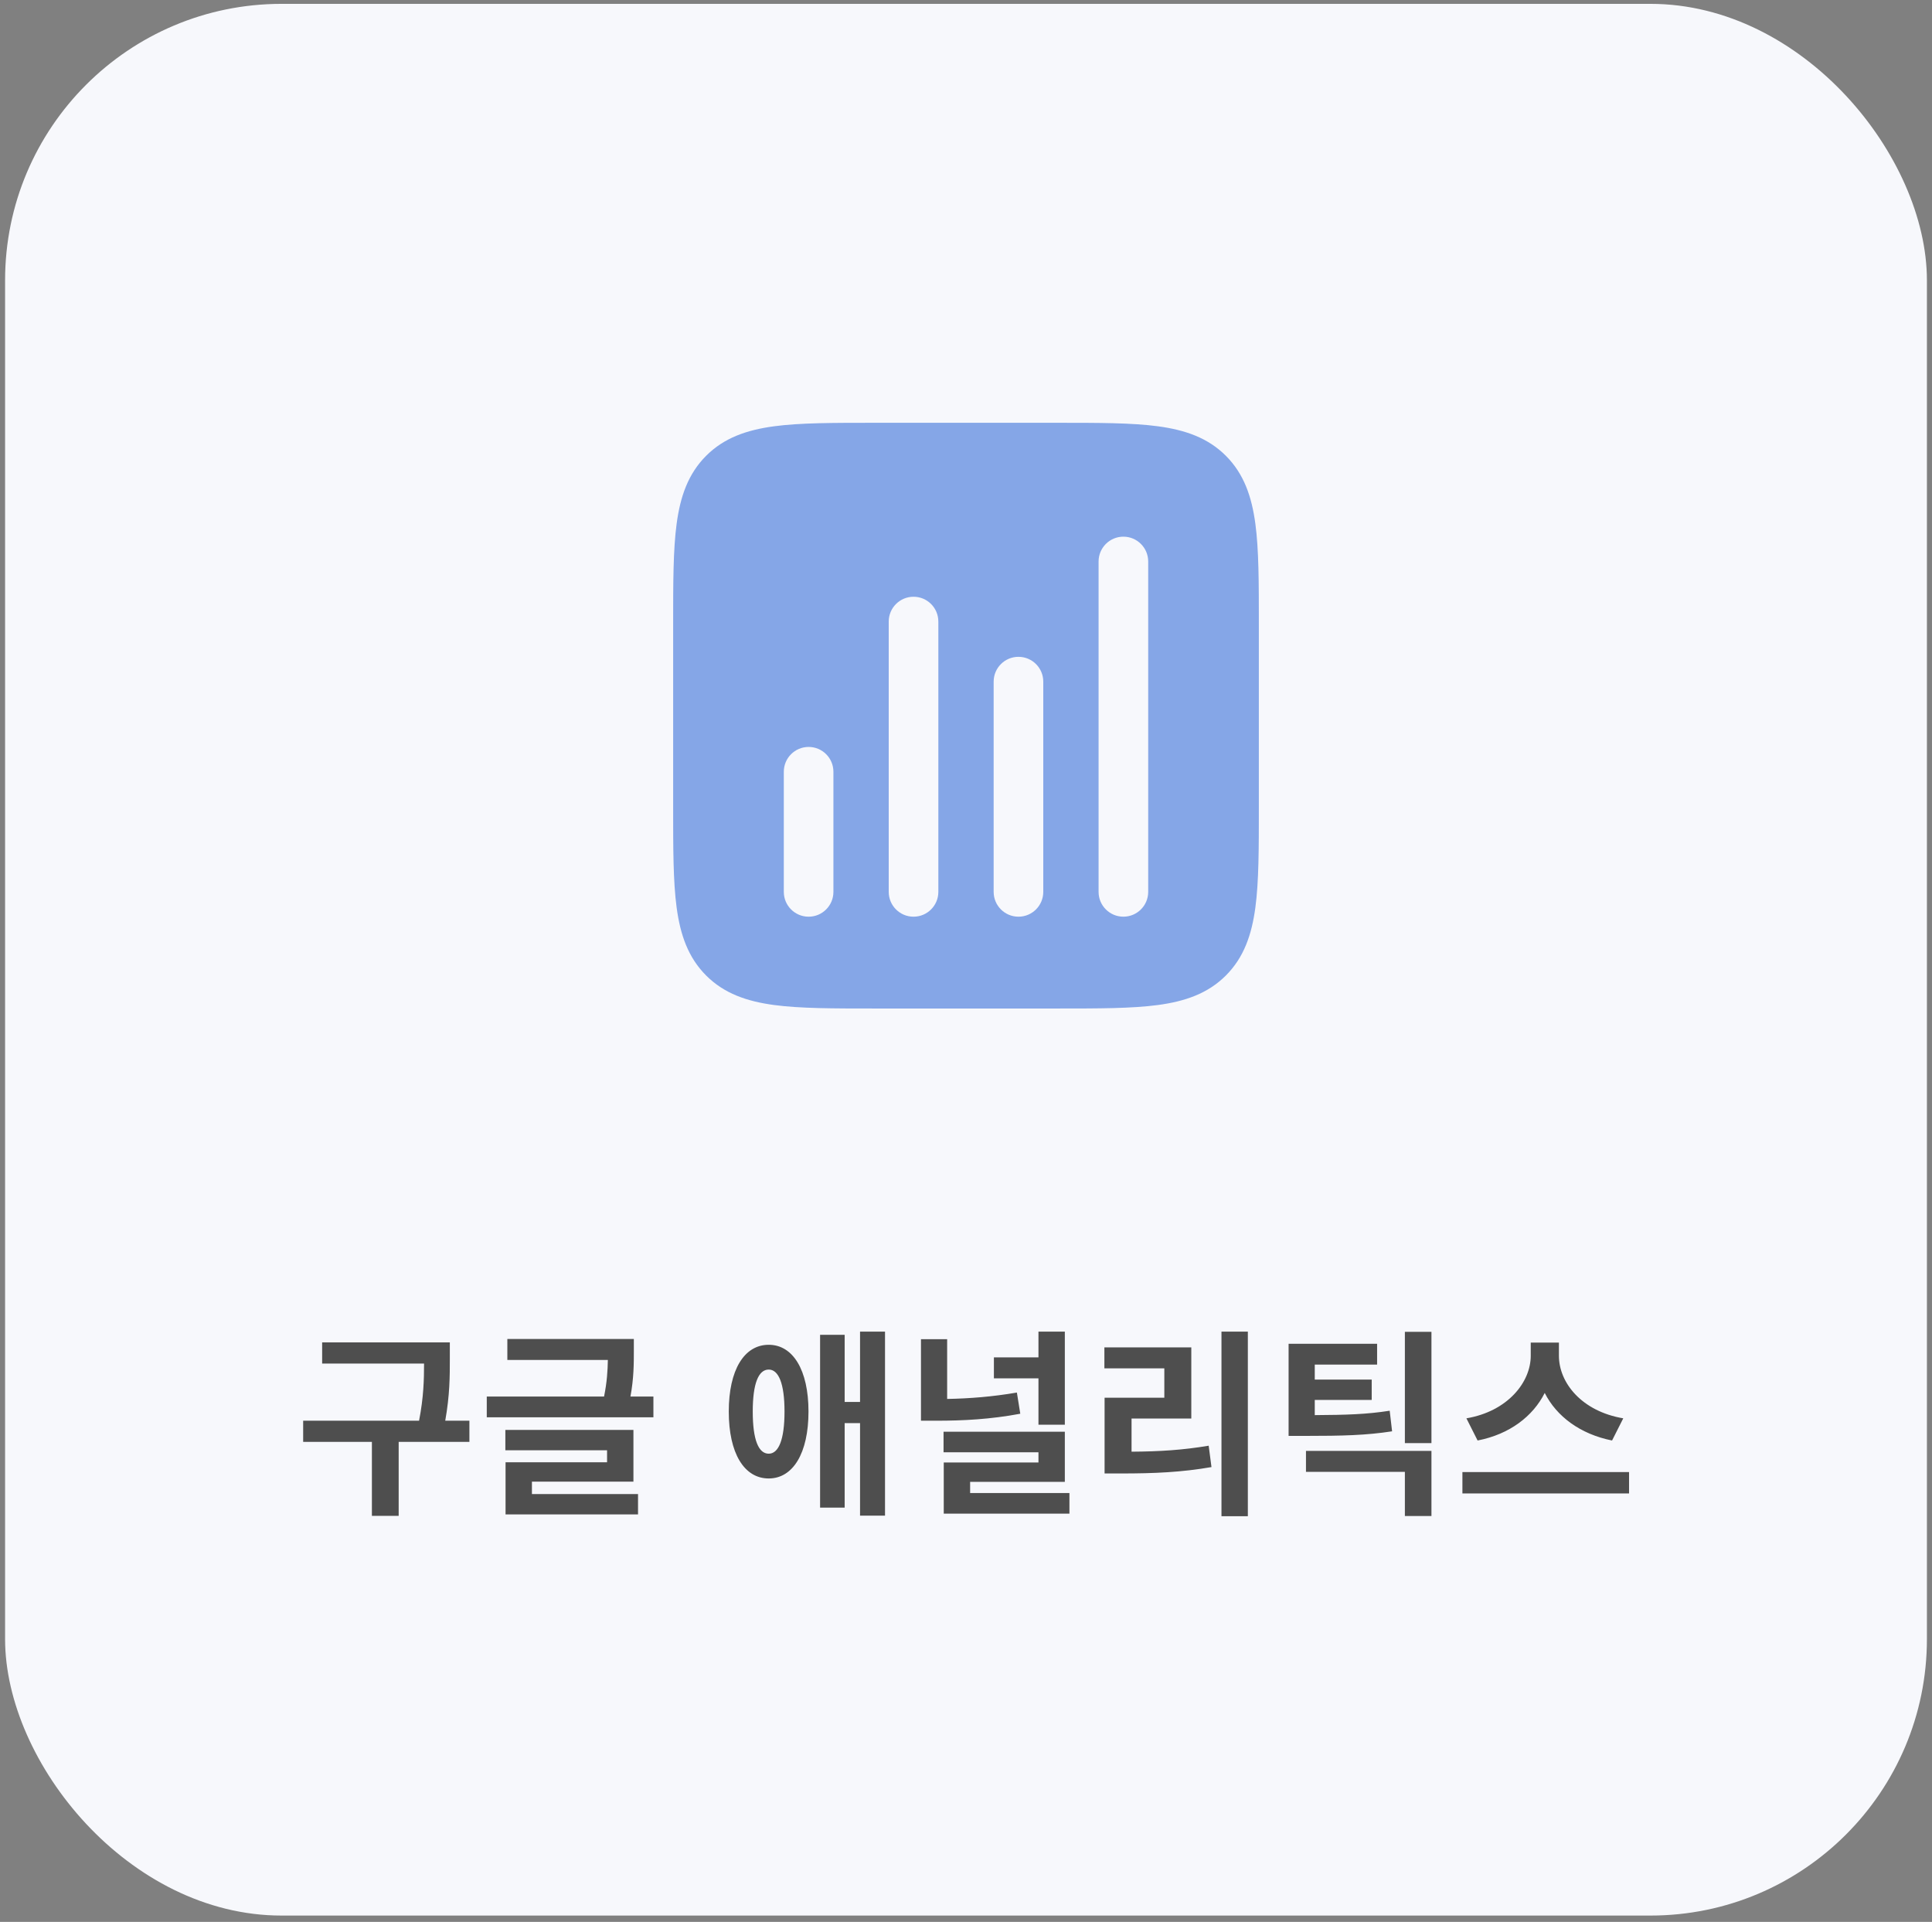
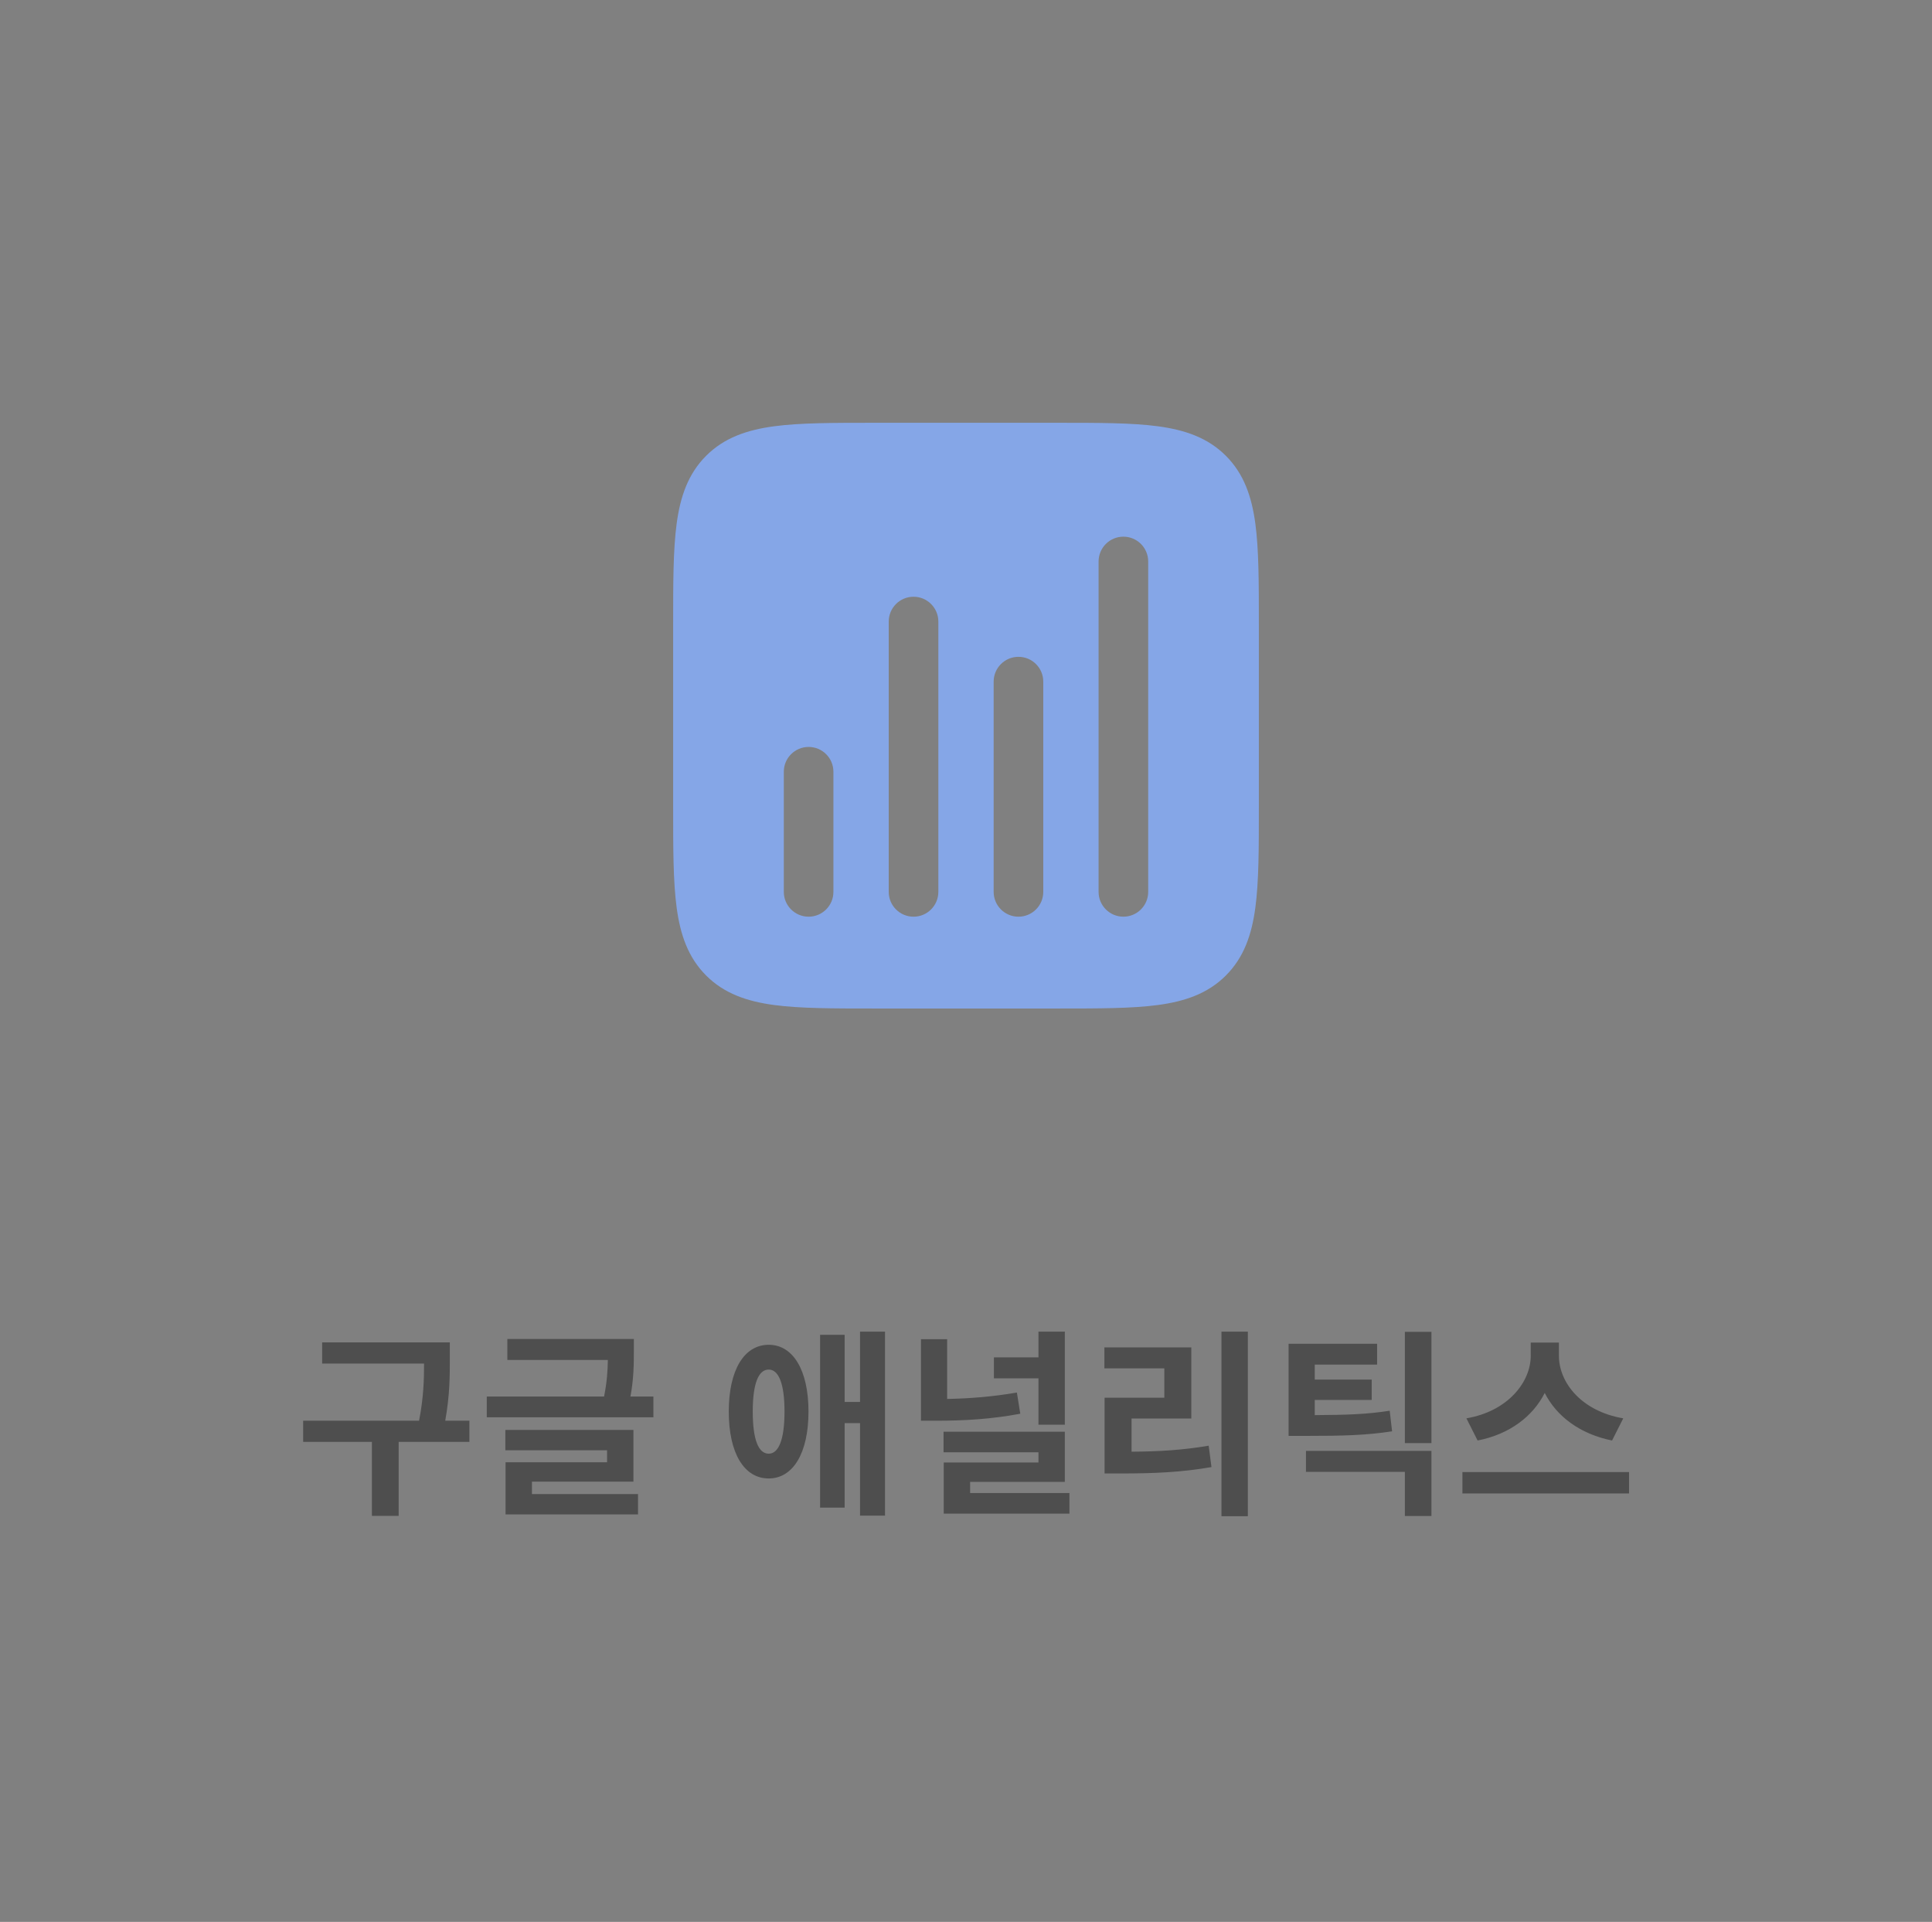
<svg xmlns="http://www.w3.org/2000/svg" width="190" height="189" viewBox="0 0 190 189" fill="none">
  <rect x="0" y="0" width="190" height="189" fill="#808080" stroke="none" />
-   <rect x="0.5" y="0.379" width="189" height="188" rx="27.187" fill="#F7F8FC" />
  <path d="M46.163 139.715V141.798H39.207V149.069H36.574V141.798H29.814V139.715H41.212C41.663 137.416 41.703 135.648 41.703 134.096H31.681V132.013H44.238V133.644C44.238 135.333 44.238 137.181 43.786 139.715H46.163ZM52.312 145.709V146.927H62.746V148.931H49.718V143.803H59.701V142.624H49.699V140.619H62.294V145.709H52.312ZM62 137.338H64.259V139.381H47.871V137.338H59.406C59.701 135.884 59.76 134.744 59.779 133.742H49.895V131.679H62.334V132.917C62.334 134.076 62.334 135.55 62 137.338ZM75.6 142.958C76.563 142.958 77.152 141.602 77.152 138.812C77.152 136.041 76.563 134.685 75.6 134.685C74.598 134.685 74.028 136.041 74.028 138.812C74.028 141.602 74.598 142.958 75.6 142.958ZM75.6 132.248C77.978 132.248 79.51 134.724 79.51 138.812C79.51 142.918 77.978 145.394 75.6 145.394C73.183 145.394 71.67 142.918 71.67 138.812C71.67 134.724 73.183 132.248 75.6 132.248ZM84.58 130.952H87.036V149.049H84.58V139.951H83.067V148.263H80.65V131.266H83.067V137.868H84.58V130.952ZM102.126 140.108V135.55H97.744V133.486H102.126V130.952H104.72V140.108H102.126ZM100.004 136.945L100.338 139.028C97.41 139.578 94.718 139.715 92.104 139.715H90.572V131.698H93.146V137.574C95.347 137.534 97.606 137.357 100.004 136.945ZM95.406 146.829H105.172V148.853H92.812V143.822H102.126V142.82H92.792V140.796H104.72V145.728H95.406V146.829ZM111.281 139.499V142.761C114.032 142.742 116.312 142.604 118.866 142.172L119.141 144.274C116.194 144.785 113.541 144.903 110.259 144.903H108.629V137.456H114.504V134.567H108.609V132.504H117.157V139.499H111.281ZM120.124 130.952H122.718V149.108H120.124V130.952ZM136.668 138.733L136.903 140.757C134.349 141.15 132.089 141.209 128.277 141.209H126.725V132.15H135.43V134.194H129.299V135.668H134.899V137.672H129.299V139.165C132.423 139.146 134.408 139.087 136.668 138.733ZM128.434 144.746V142.683H140.774V149.088H138.161V144.746H128.434ZM138.161 130.971H140.774V141.916H138.161V130.971ZM159.637 139.48L158.536 141.661C155.392 141.032 153.074 139.283 151.914 136.984C150.755 139.283 148.456 141.052 145.312 141.661L144.212 139.48C148.279 138.792 150.539 135.923 150.539 133.329V132.032H153.31V133.329C153.31 135.982 155.55 138.792 159.637 139.48ZM143.819 144.765H160.207V146.868H143.819V144.765Z" fill="#4E4E4E" />
  <path fill-rule="evenodd" clip-rule="evenodd" d="M85.977 41.578H104.024C108.064 41.578 111.32 41.578 113.881 41.922C116.539 42.28 118.778 43.044 120.556 44.822C122.334 46.6 123.098 48.839 123.456 51.498C123.8 54.059 123.8 57.315 123.8 61.355V79.402C123.8 83.442 123.8 86.698 123.456 89.258C123.098 91.917 122.334 94.156 120.556 95.934C118.778 97.712 116.539 98.476 113.881 98.834C111.32 99.178 108.064 99.178 104.024 99.178H85.977C81.937 99.178 78.681 99.178 76.12 98.834C73.461 98.476 71.222 97.712 69.445 95.934C67.667 94.156 66.902 91.917 66.544 89.258C66.2 86.698 66.2 83.442 66.2 79.402V61.354C66.2 57.315 66.2 54.059 66.544 51.498C66.902 48.839 67.667 46.6 69.445 44.822C71.222 43.044 73.461 42.28 76.12 41.922C78.681 41.578 81.937 41.578 85.977 41.578ZM108.039 55.217C108.039 53.87 109.131 52.777 110.478 52.777C111.825 52.777 112.918 53.87 112.918 55.217V87.709C112.918 89.056 111.825 90.148 110.478 90.148C109.131 90.148 108.039 89.056 108.039 87.709V55.217ZM87.401 61.125C87.401 59.777 88.493 58.685 89.841 58.685C91.188 58.685 92.28 59.777 92.28 61.125V87.709C92.28 89.056 91.188 90.149 89.841 90.149C88.493 90.149 87.401 89.056 87.401 87.709V61.125ZM77.083 75.894C77.083 74.547 78.175 73.455 79.522 73.455C80.869 73.455 81.961 74.547 81.961 75.894V87.709C81.961 89.057 80.869 90.149 79.522 90.149C78.175 90.149 77.083 89.057 77.083 87.709V75.894ZM100.16 64.593C98.812 64.593 97.72 65.685 97.72 67.032V87.709C97.72 89.056 98.812 90.149 100.16 90.149C101.507 90.149 102.599 89.056 102.599 87.709V67.032C102.599 65.685 101.507 64.593 100.16 64.593Z" fill="#85A6E7" />
</svg>